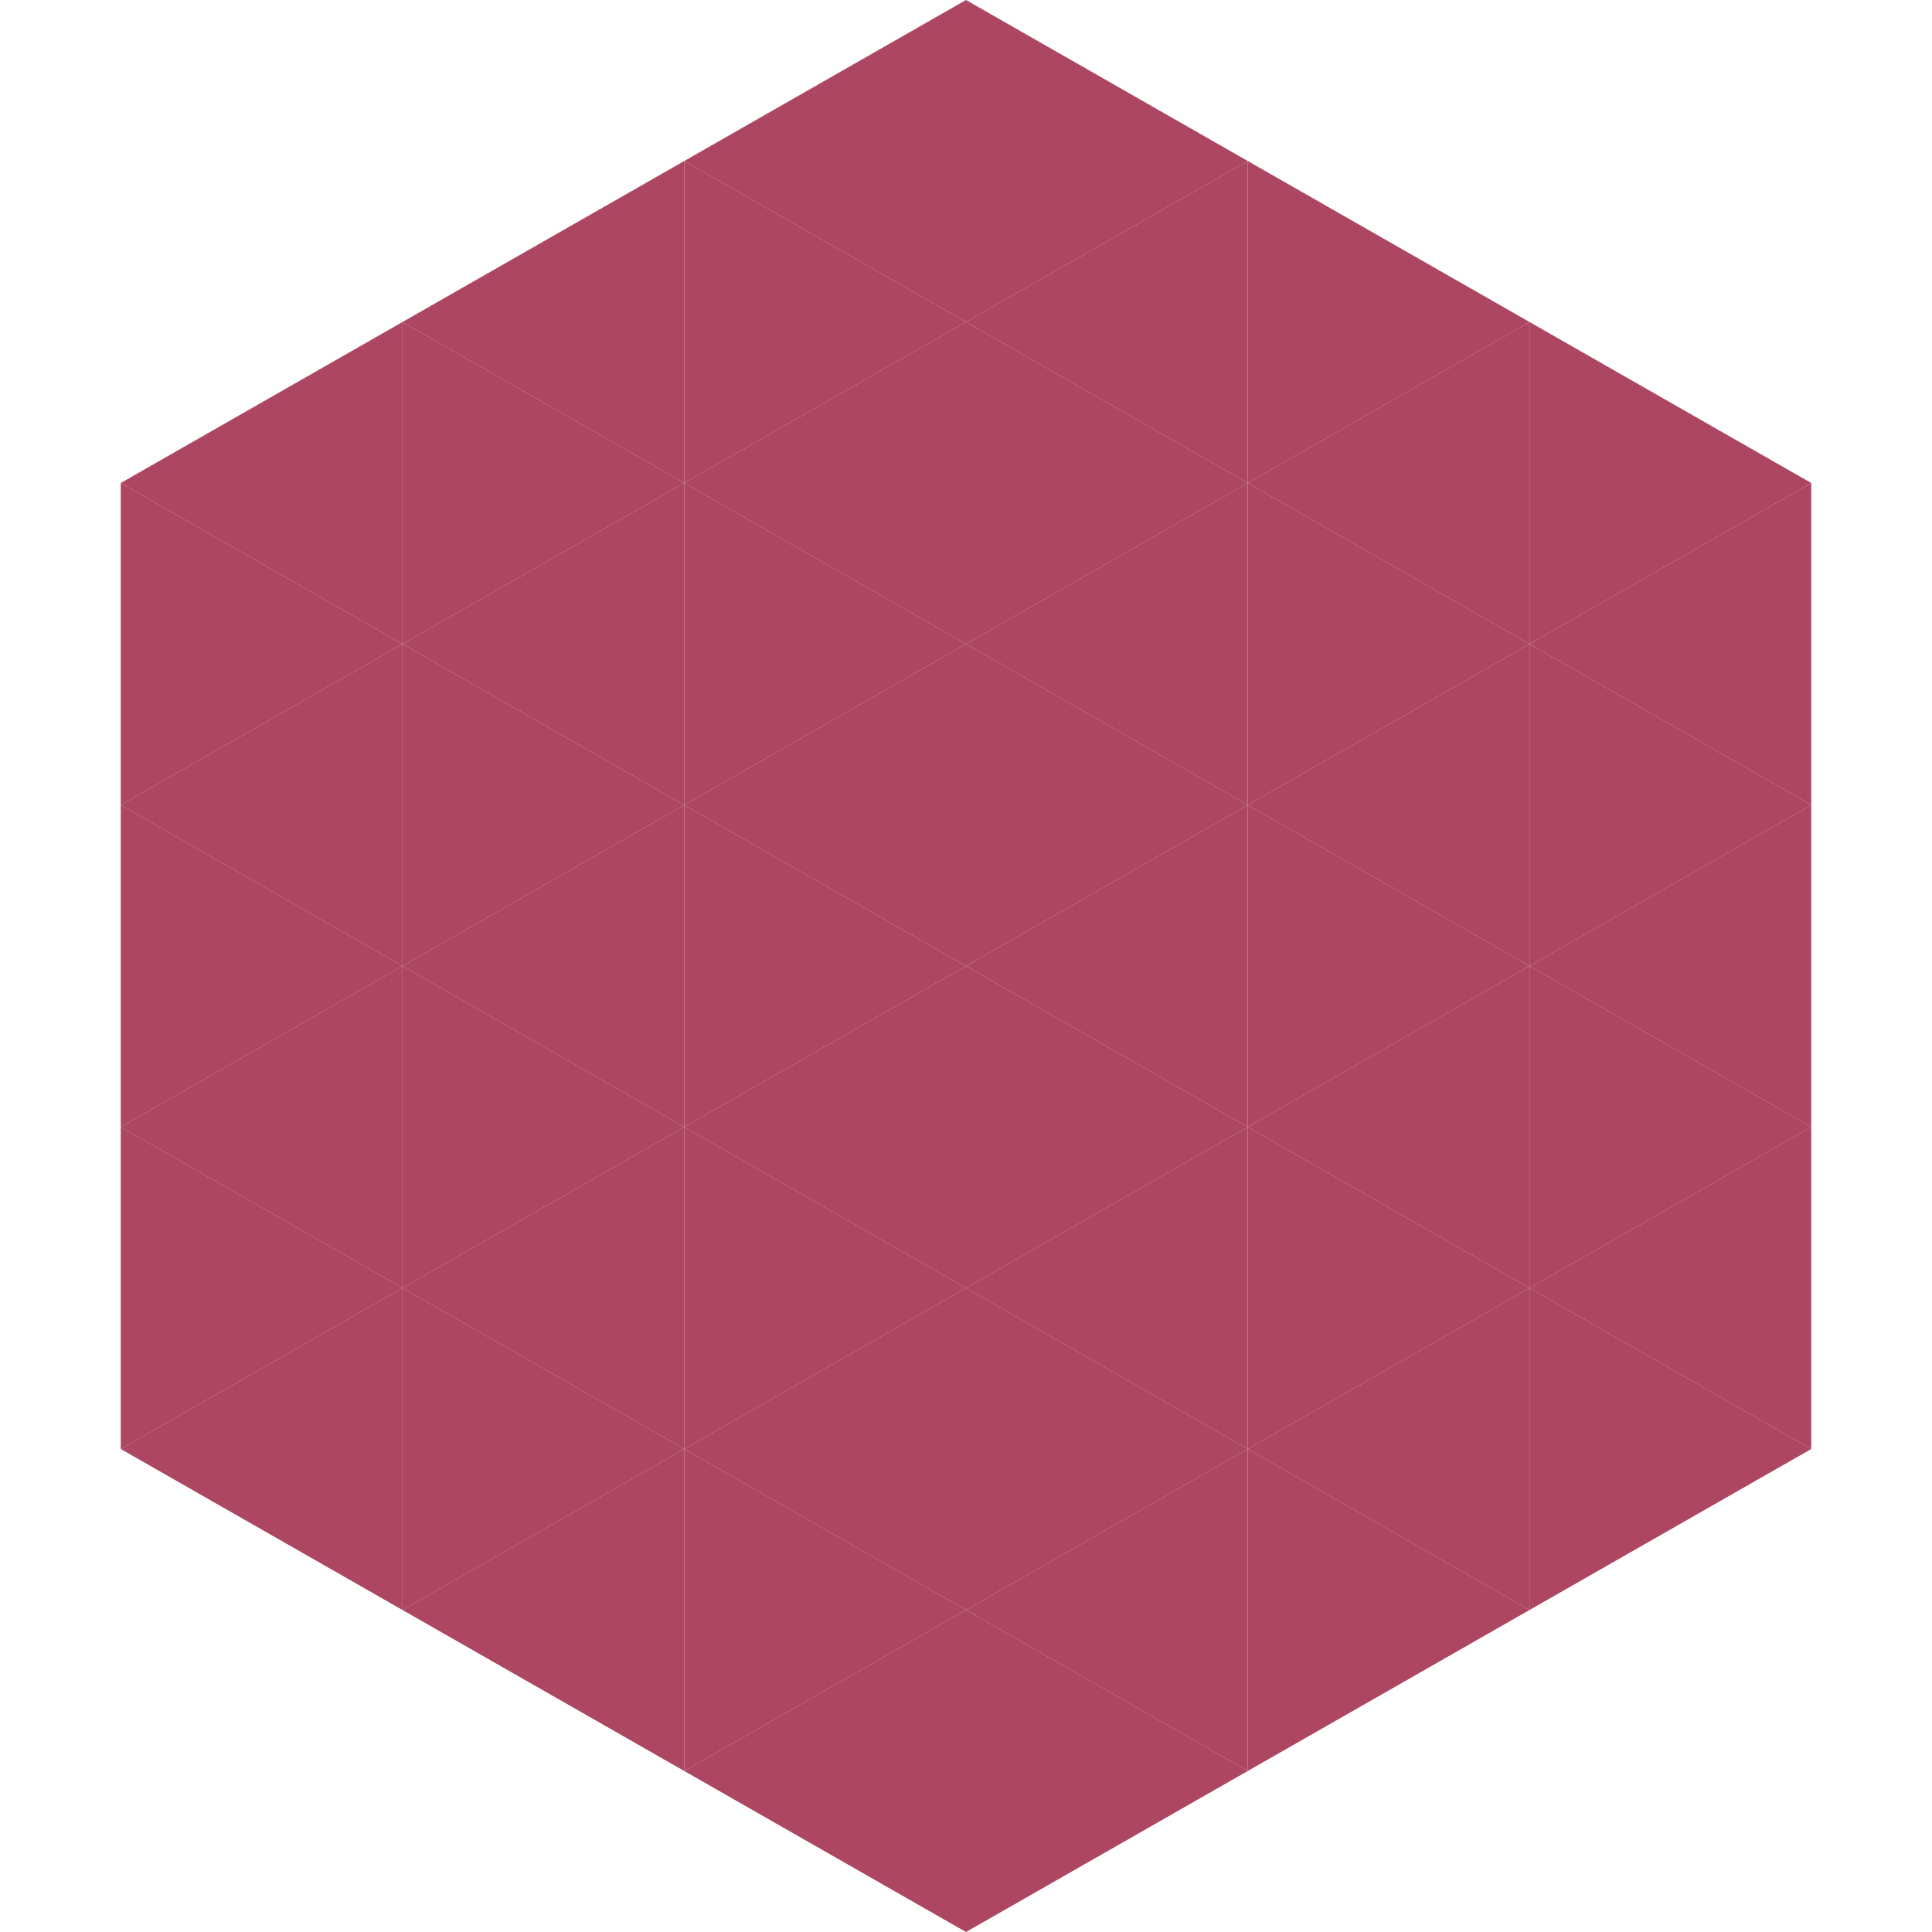
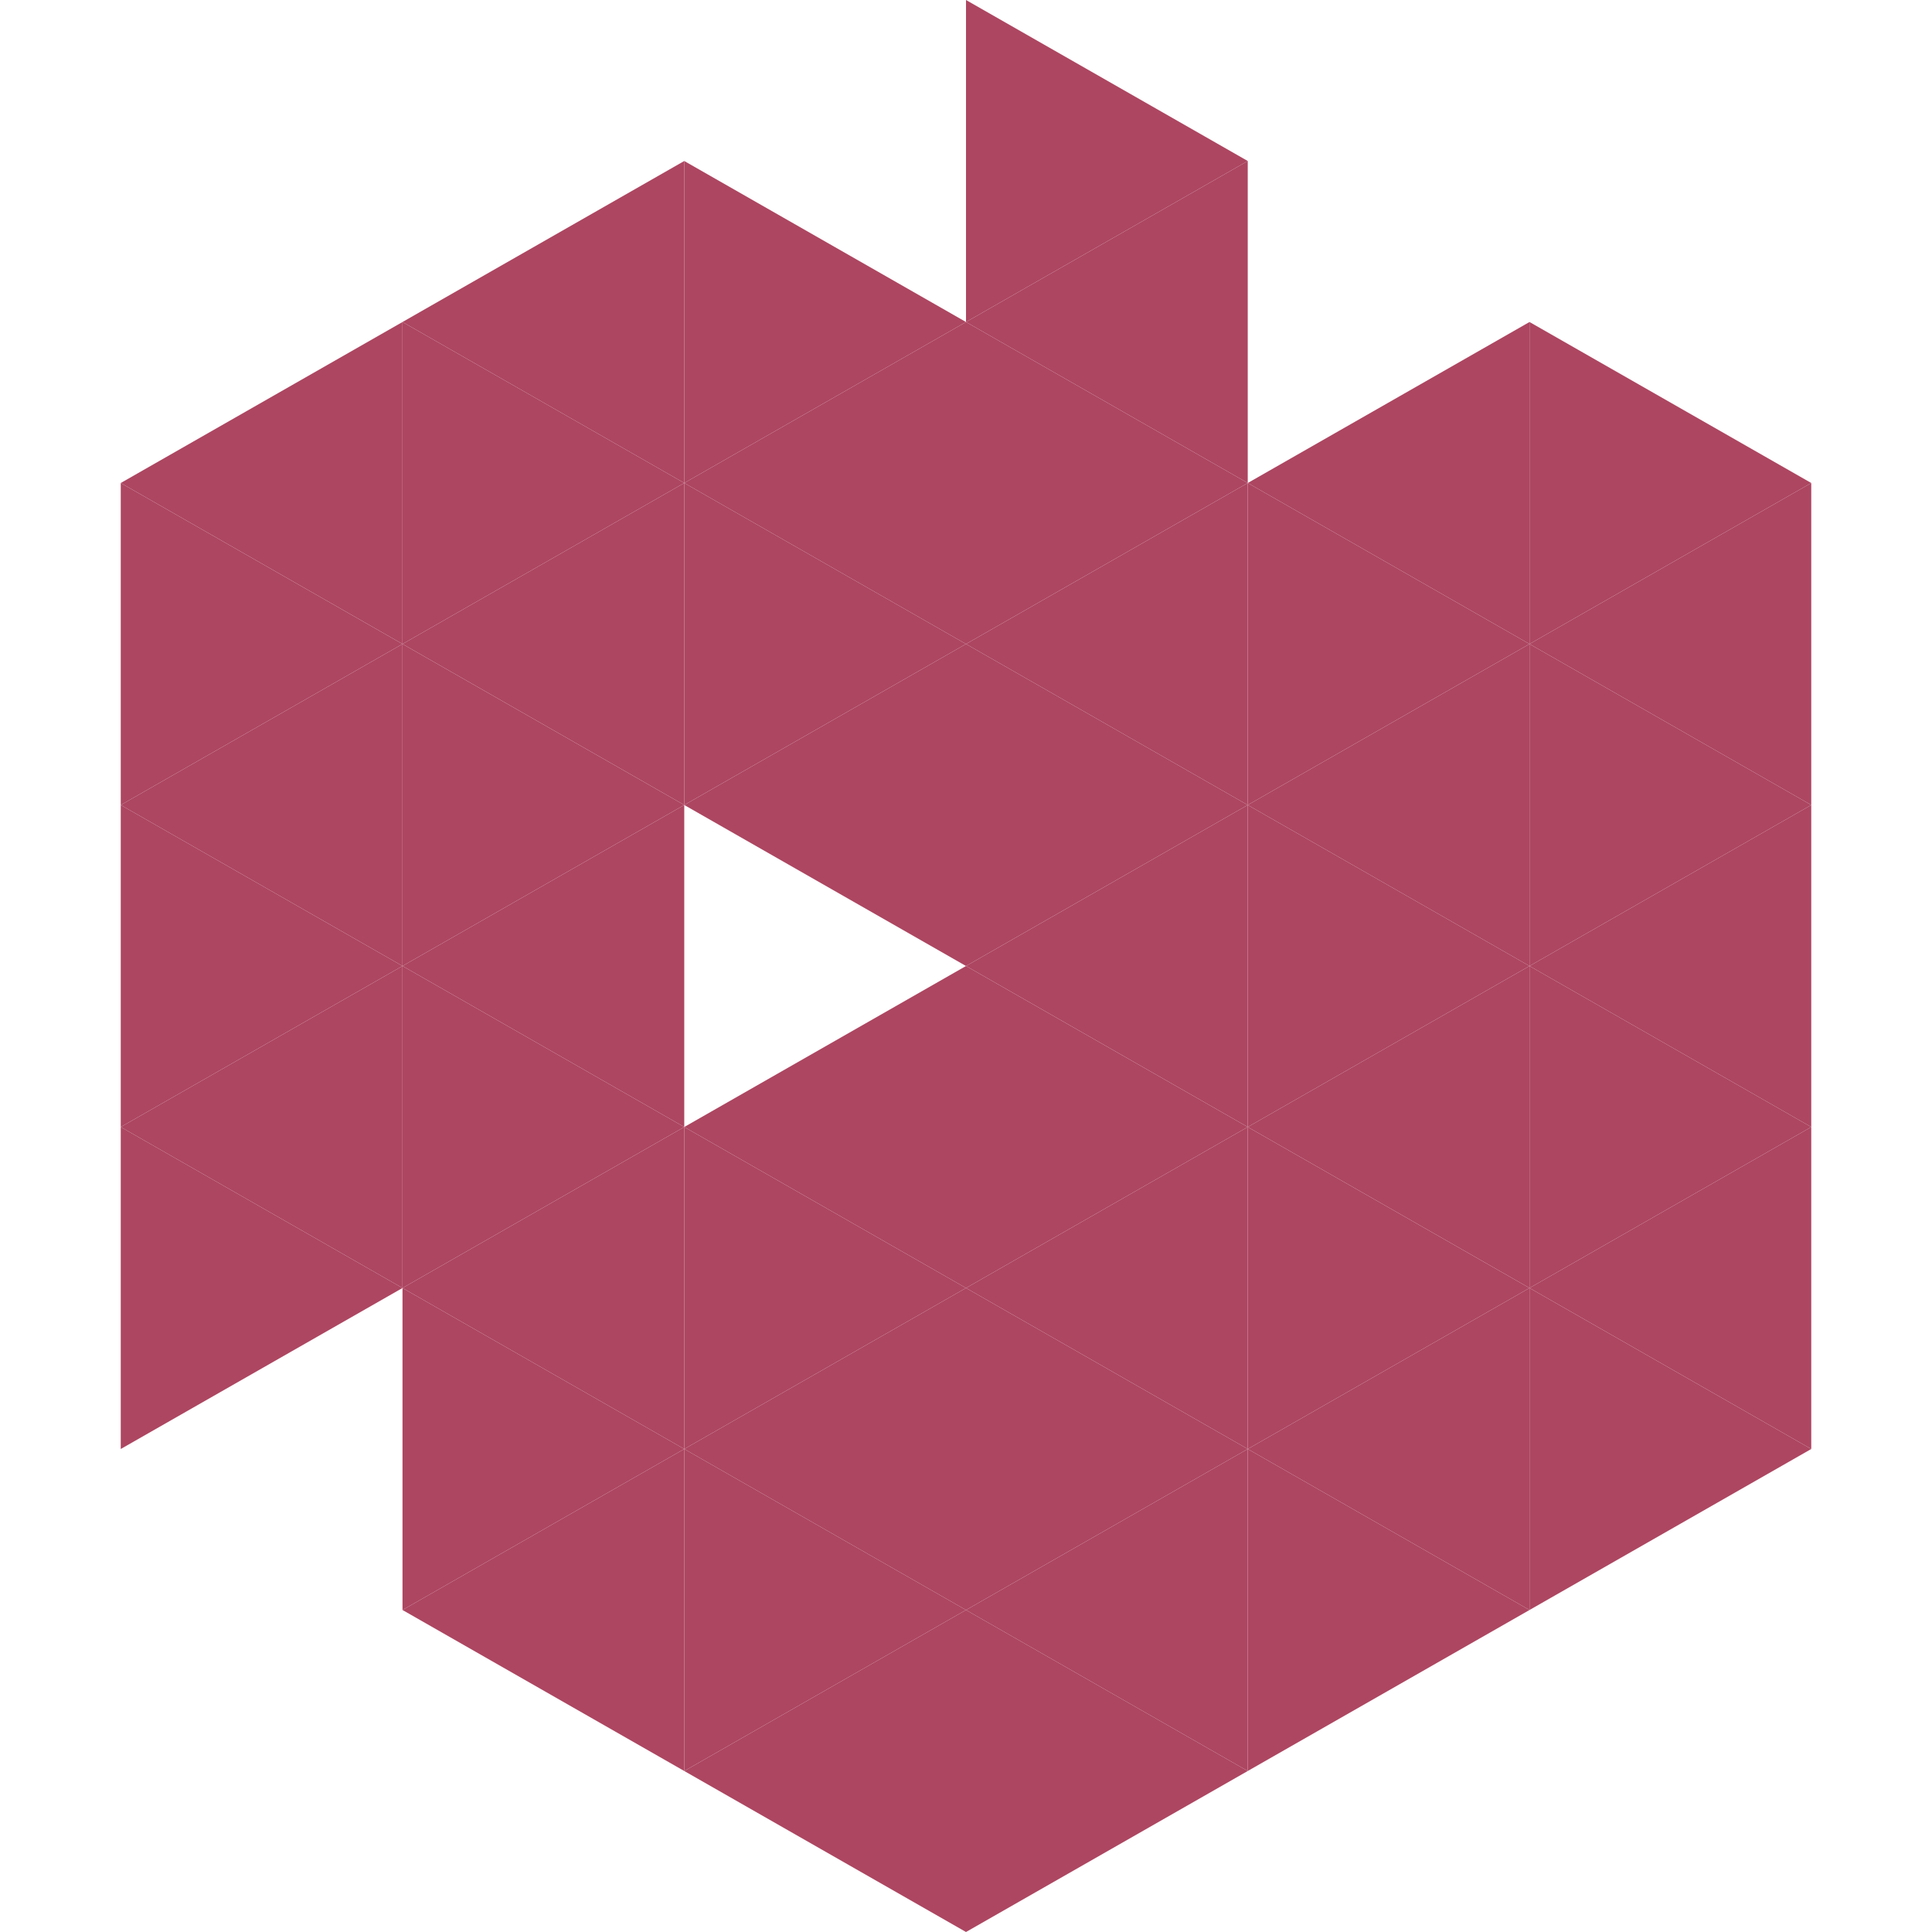
<svg xmlns="http://www.w3.org/2000/svg" width="240" height="240">
  <polygon points="50,40 15,60 50,80" style="fill:rgb(173,70,97)" />
  <polygon points="190,40 225,60 190,80" style="fill:rgb(173,70,97)" />
  <polygon points="15,60 50,80 15,100" style="fill:rgb(173,70,97)" />
  <polygon points="225,60 190,80 225,100" style="fill:rgb(173,70,97)" />
  <polygon points="50,80 15,100 50,120" style="fill:rgb(173,70,97)" />
  <polygon points="190,80 225,100 190,120" style="fill:rgb(173,70,97)" />
  <polygon points="15,100 50,120 15,140" style="fill:rgb(173,70,97)" />
  <polygon points="225,100 190,120 225,140" style="fill:rgb(173,70,97)" />
  <polygon points="50,120 15,140 50,160" style="fill:rgb(173,70,97)" />
  <polygon points="190,120 225,140 190,160" style="fill:rgb(173,70,97)" />
  <polygon points="15,140 50,160 15,180" style="fill:rgb(173,70,97)" />
  <polygon points="225,140 190,160 225,180" style="fill:rgb(173,70,97)" />
-   <polygon points="50,160 15,180 50,200" style="fill:rgb(173,70,97)" />
  <polygon points="190,160 225,180 190,200" style="fill:rgb(173,70,97)" />
  <polygon points="15,180 50,200 15,220" style="fill:rgb(255,255,255); fill-opacity:0" />
  <polygon points="225,180 190,200 225,220" style="fill:rgb(255,255,255); fill-opacity:0" />
  <polygon points="50,0 85,20 50,40" style="fill:rgb(255,255,255); fill-opacity:0" />
  <polygon points="190,0 155,20 190,40" style="fill:rgb(255,255,255); fill-opacity:0" />
  <polygon points="85,20 50,40 85,60" style="fill:rgb(173,70,97)" />
-   <polygon points="155,20 190,40 155,60" style="fill:rgb(173,70,97)" />
  <polygon points="50,40 85,60 50,80" style="fill:rgb(173,70,97)" />
  <polygon points="190,40 155,60 190,80" style="fill:rgb(173,70,97)" />
  <polygon points="85,60 50,80 85,100" style="fill:rgb(173,70,97)" />
  <polygon points="155,60 190,80 155,100" style="fill:rgb(173,70,97)" />
  <polygon points="50,80 85,100 50,120" style="fill:rgb(173,70,97)" />
  <polygon points="190,80 155,100 190,120" style="fill:rgb(173,70,97)" />
  <polygon points="85,100 50,120 85,140" style="fill:rgb(173,70,97)" />
  <polygon points="155,100 190,120 155,140" style="fill:rgb(173,70,97)" />
  <polygon points="50,120 85,140 50,160" style="fill:rgb(173,70,97)" />
  <polygon points="190,120 155,140 190,160" style="fill:rgb(173,70,97)" />
  <polygon points="85,140 50,160 85,180" style="fill:rgb(173,70,97)" />
  <polygon points="155,140 190,160 155,180" style="fill:rgb(173,70,97)" />
  <polygon points="50,160 85,180 50,200" style="fill:rgb(173,70,97)" />
  <polygon points="190,160 155,180 190,200" style="fill:rgb(173,70,97)" />
  <polygon points="85,180 50,200 85,220" style="fill:rgb(173,70,97)" />
  <polygon points="155,180 190,200 155,220" style="fill:rgb(173,70,97)" />
-   <polygon points="120,0 85,20 120,40" style="fill:rgb(173,70,97)" />
  <polygon points="120,0 155,20 120,40" style="fill:rgb(173,70,97)" />
  <polygon points="85,20 120,40 85,60" style="fill:rgb(173,70,97)" />
  <polygon points="155,20 120,40 155,60" style="fill:rgb(173,70,97)" />
  <polygon points="120,40 85,60 120,80" style="fill:rgb(173,70,97)" />
  <polygon points="120,40 155,60 120,80" style="fill:rgb(173,70,97)" />
  <polygon points="85,60 120,80 85,100" style="fill:rgb(173,70,97)" />
  <polygon points="155,60 120,80 155,100" style="fill:rgb(173,70,97)" />
  <polygon points="120,80 85,100 120,120" style="fill:rgb(173,70,97)" />
  <polygon points="120,80 155,100 120,120" style="fill:rgb(173,70,97)" />
-   <polygon points="85,100 120,120 85,140" style="fill:rgb(173,70,97)" />
  <polygon points="155,100 120,120 155,140" style="fill:rgb(173,70,97)" />
  <polygon points="120,120 85,140 120,160" style="fill:rgb(173,70,97)" />
  <polygon points="120,120 155,140 120,160" style="fill:rgb(173,70,97)" />
  <polygon points="85,140 120,160 85,180" style="fill:rgb(173,70,97)" />
  <polygon points="155,140 120,160 155,180" style="fill:rgb(173,70,97)" />
  <polygon points="120,160 85,180 120,200" style="fill:rgb(173,70,97)" />
  <polygon points="120,160 155,180 120,200" style="fill:rgb(173,70,97)" />
  <polygon points="85,180 120,200 85,220" style="fill:rgb(173,70,97)" />
  <polygon points="155,180 120,200 155,220" style="fill:rgb(173,70,97)" />
  <polygon points="120,200 85,220 120,240" style="fill:rgb(173,70,97)" />
  <polygon points="120,200 155,220 120,240" style="fill:rgb(173,70,97)" />
  <polygon points="85,220 120,240 85,260" style="fill:rgb(255,255,255); fill-opacity:0" />
-   <polygon points="155,220 120,240 155,260" style="fill:rgb(255,255,255); fill-opacity:0" />
</svg>